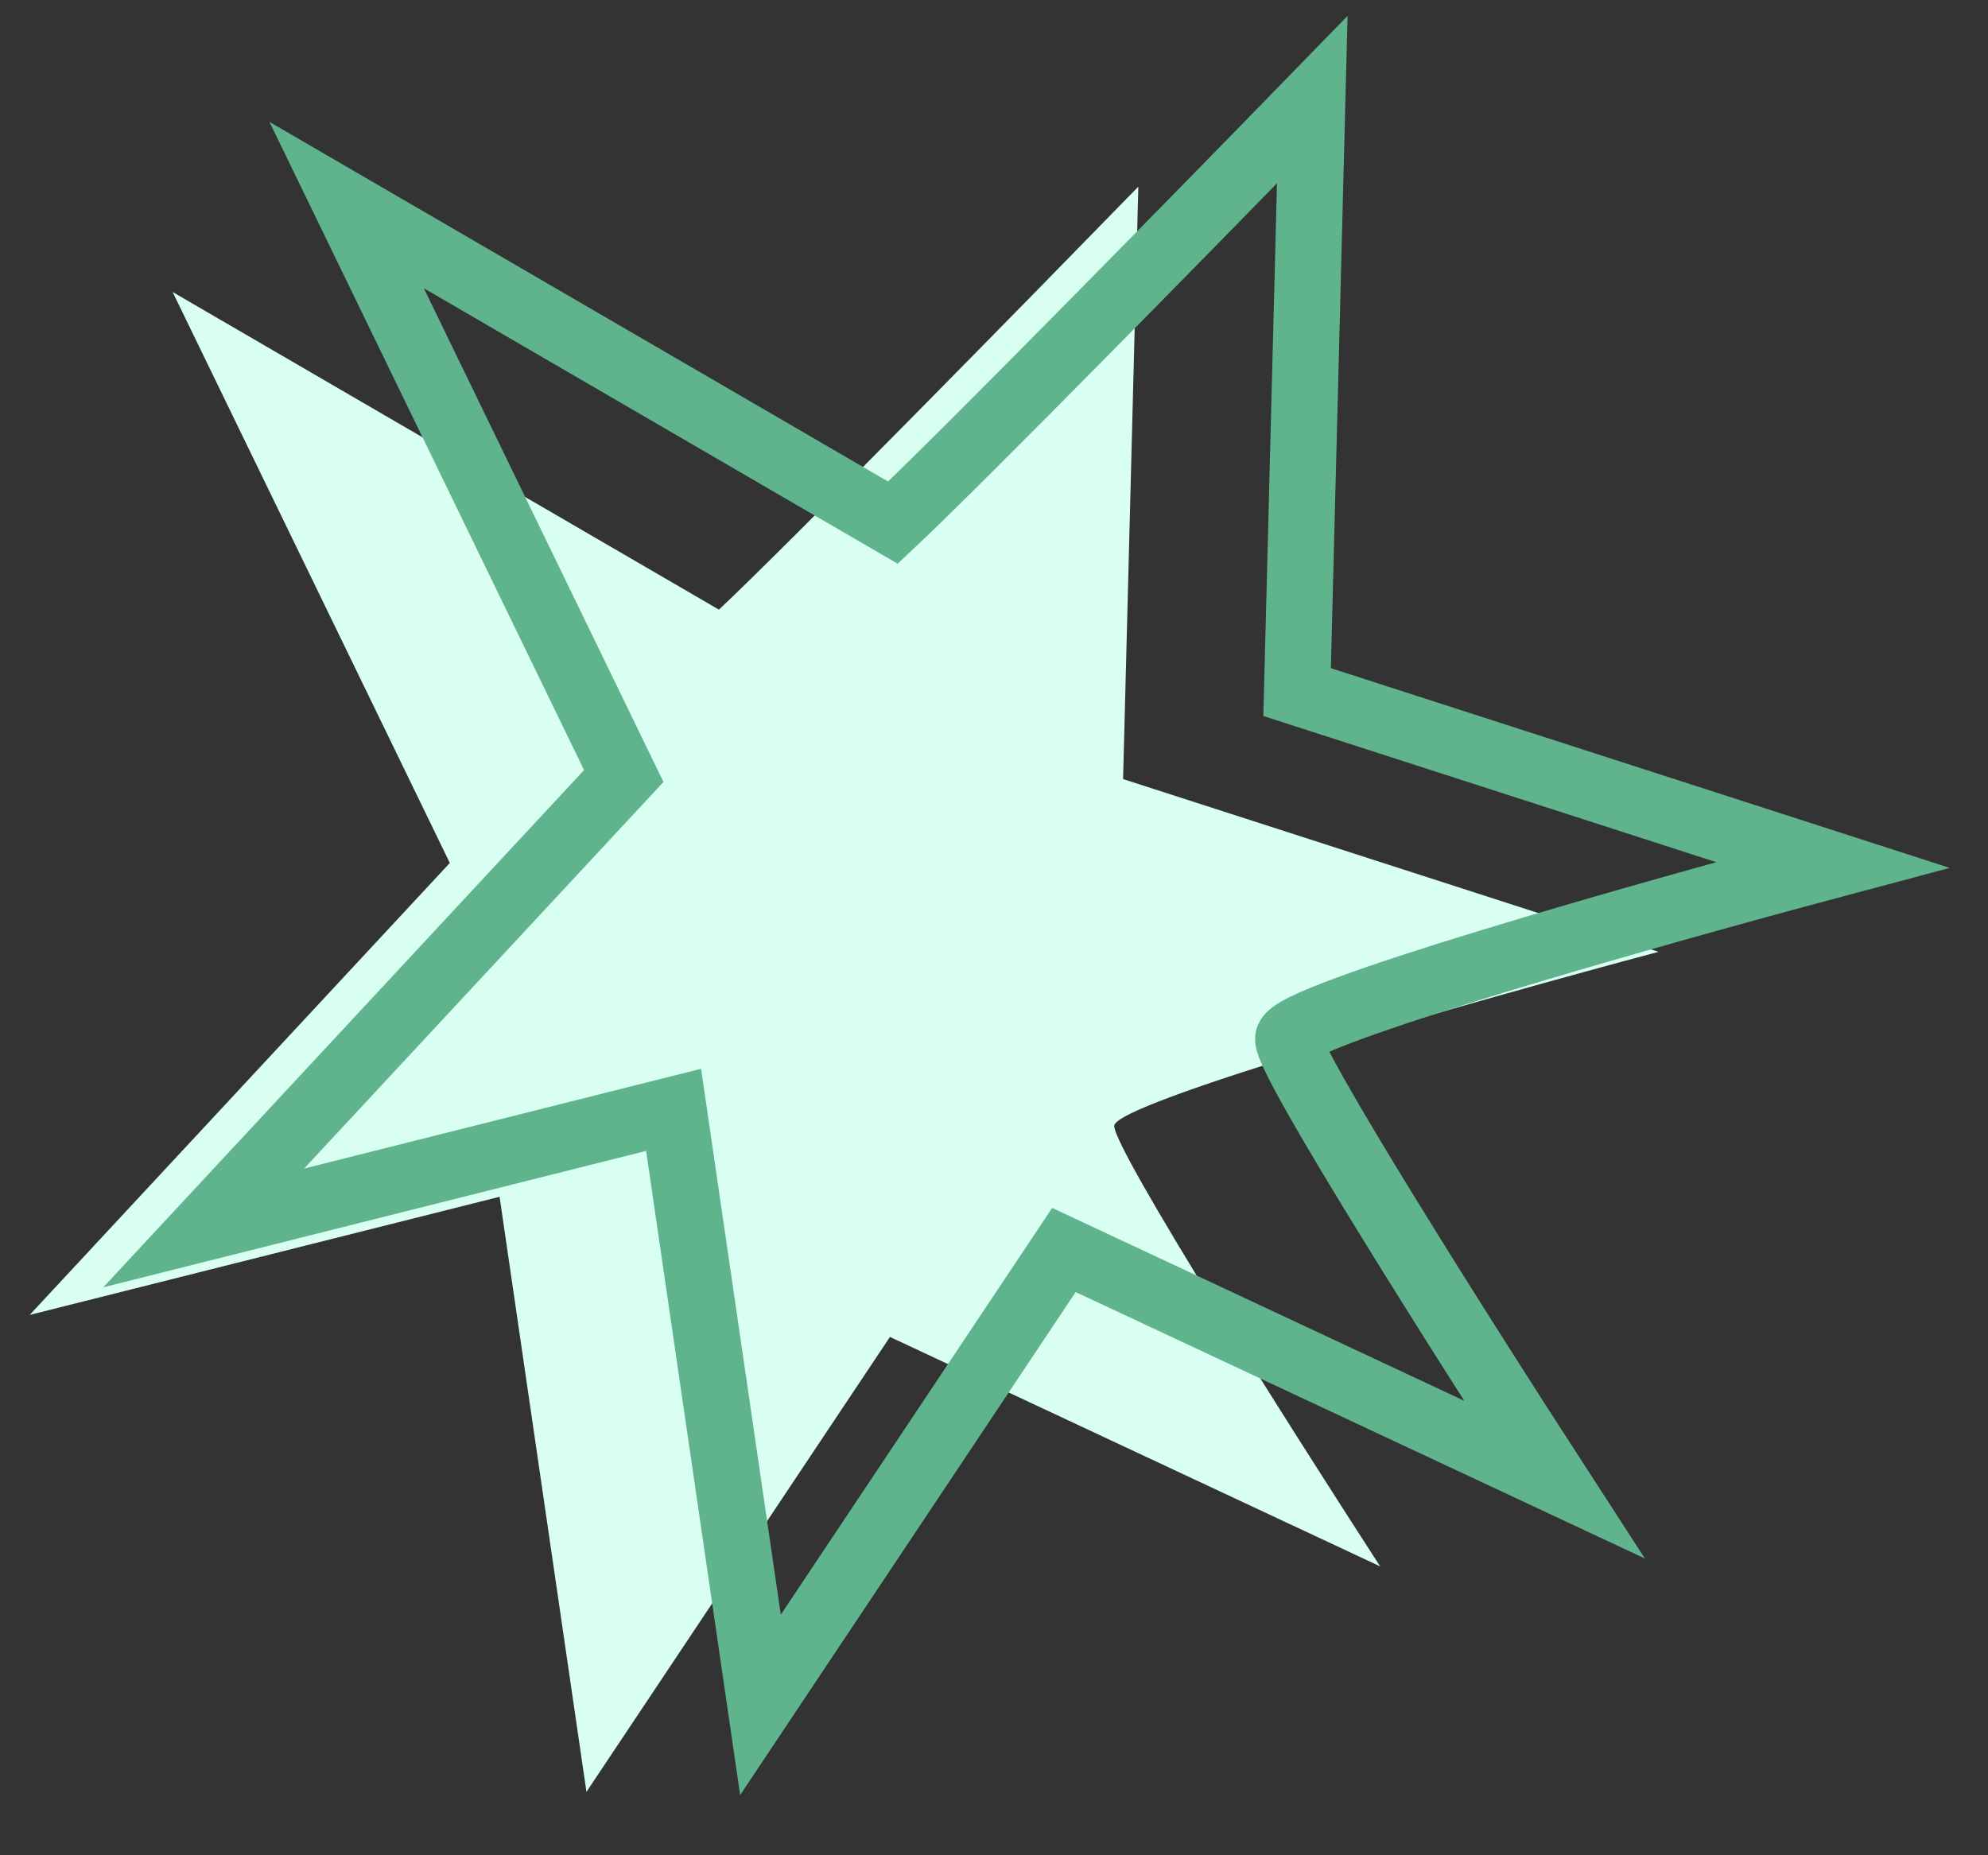
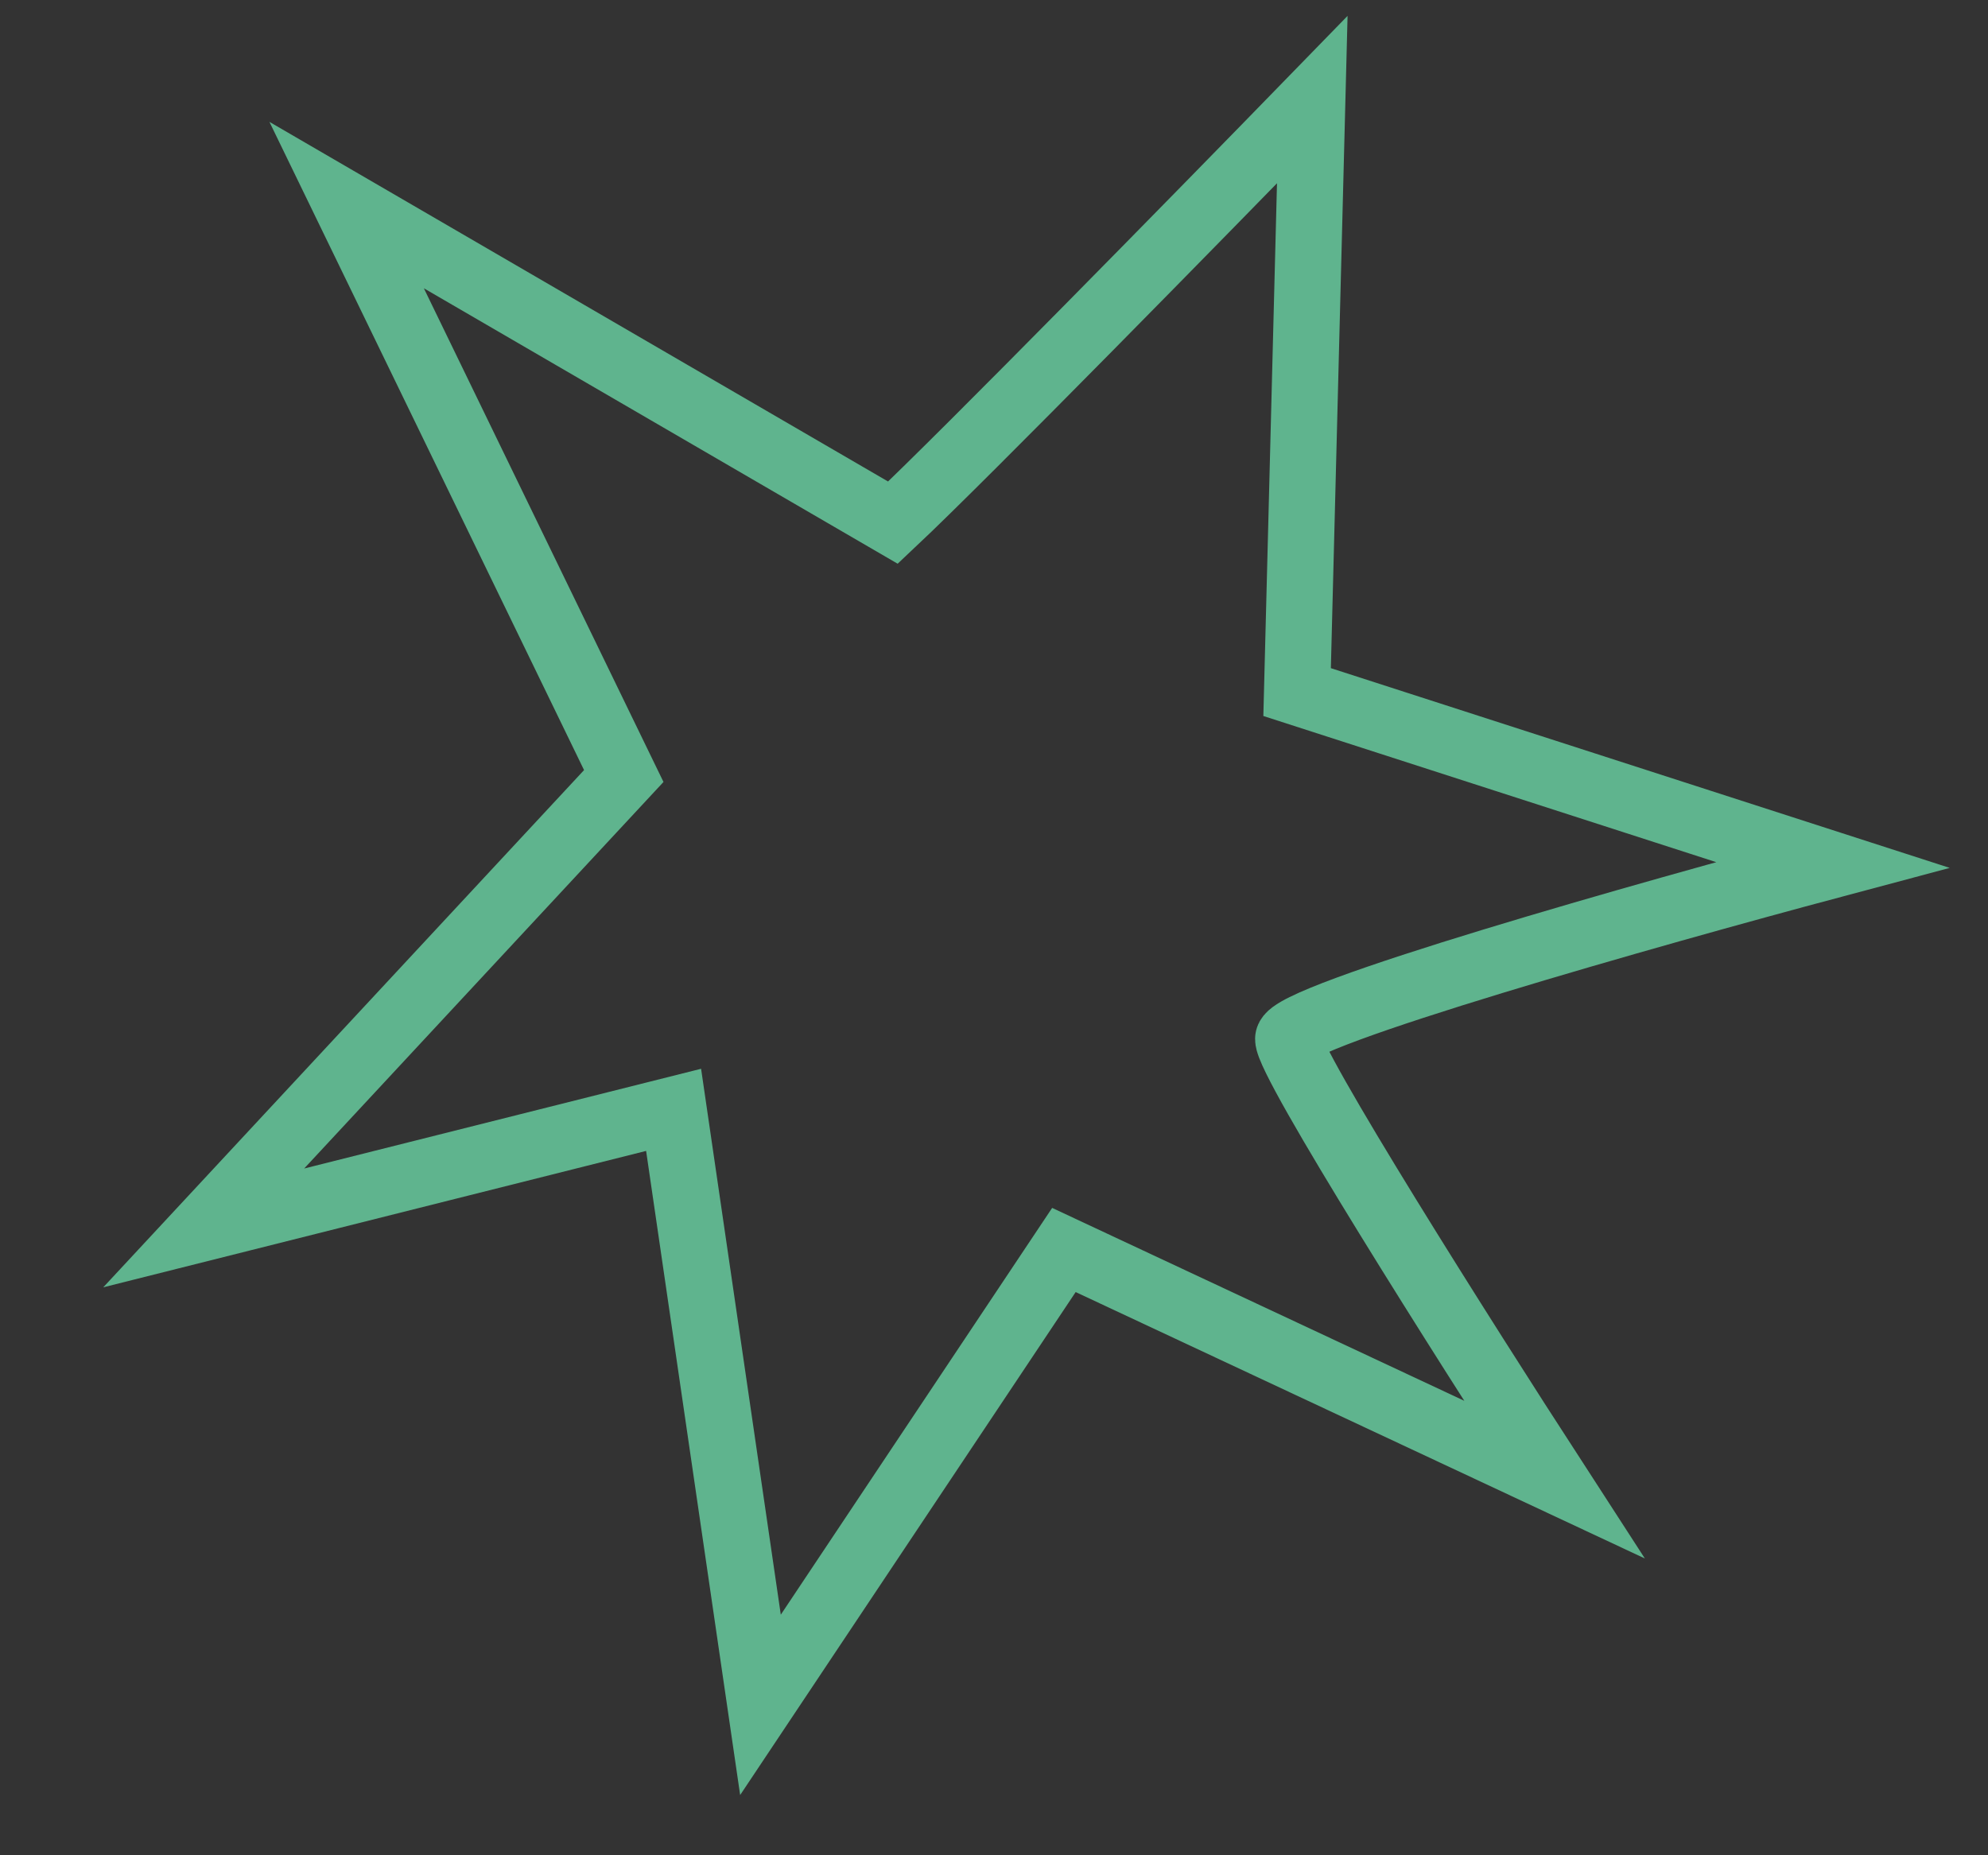
<svg xmlns="http://www.w3.org/2000/svg" width="30" height="28" viewBox="0 0 30 28" fill="none">
  <rect x="0" y="0" width="30" height="28" fill="#333333" stroke="none" />
-   <path d="M17.178 2.817C15.519 4.52 11.932 8.181 10.849 9.201L2.605 4.407L6.788 13.024L0.448 19.845L7.539 18.062L8.85 27.043L13.43 20.177L20.827 23.64C19.486 21.569 16.805 17.34 16.814 16.991C16.823 16.642 22.294 15.095 25.028 14.365L16.948 11.758L17.178 2.817Z" fill="#D9FFF2" />
  <path d="M19.803 1.504C18.145 3.208 14.558 6.869 13.475 7.888L5.231 3.095L9.413 11.712L3.074 18.532L10.165 16.75L11.476 25.73L16.055 18.865L23.453 22.328C22.111 20.257 19.431 16.027 19.44 15.679C19.449 15.33 24.919 13.783 27.654 13.053L19.574 10.445L19.803 1.504Z" stroke="#5FB48E" />
</svg>